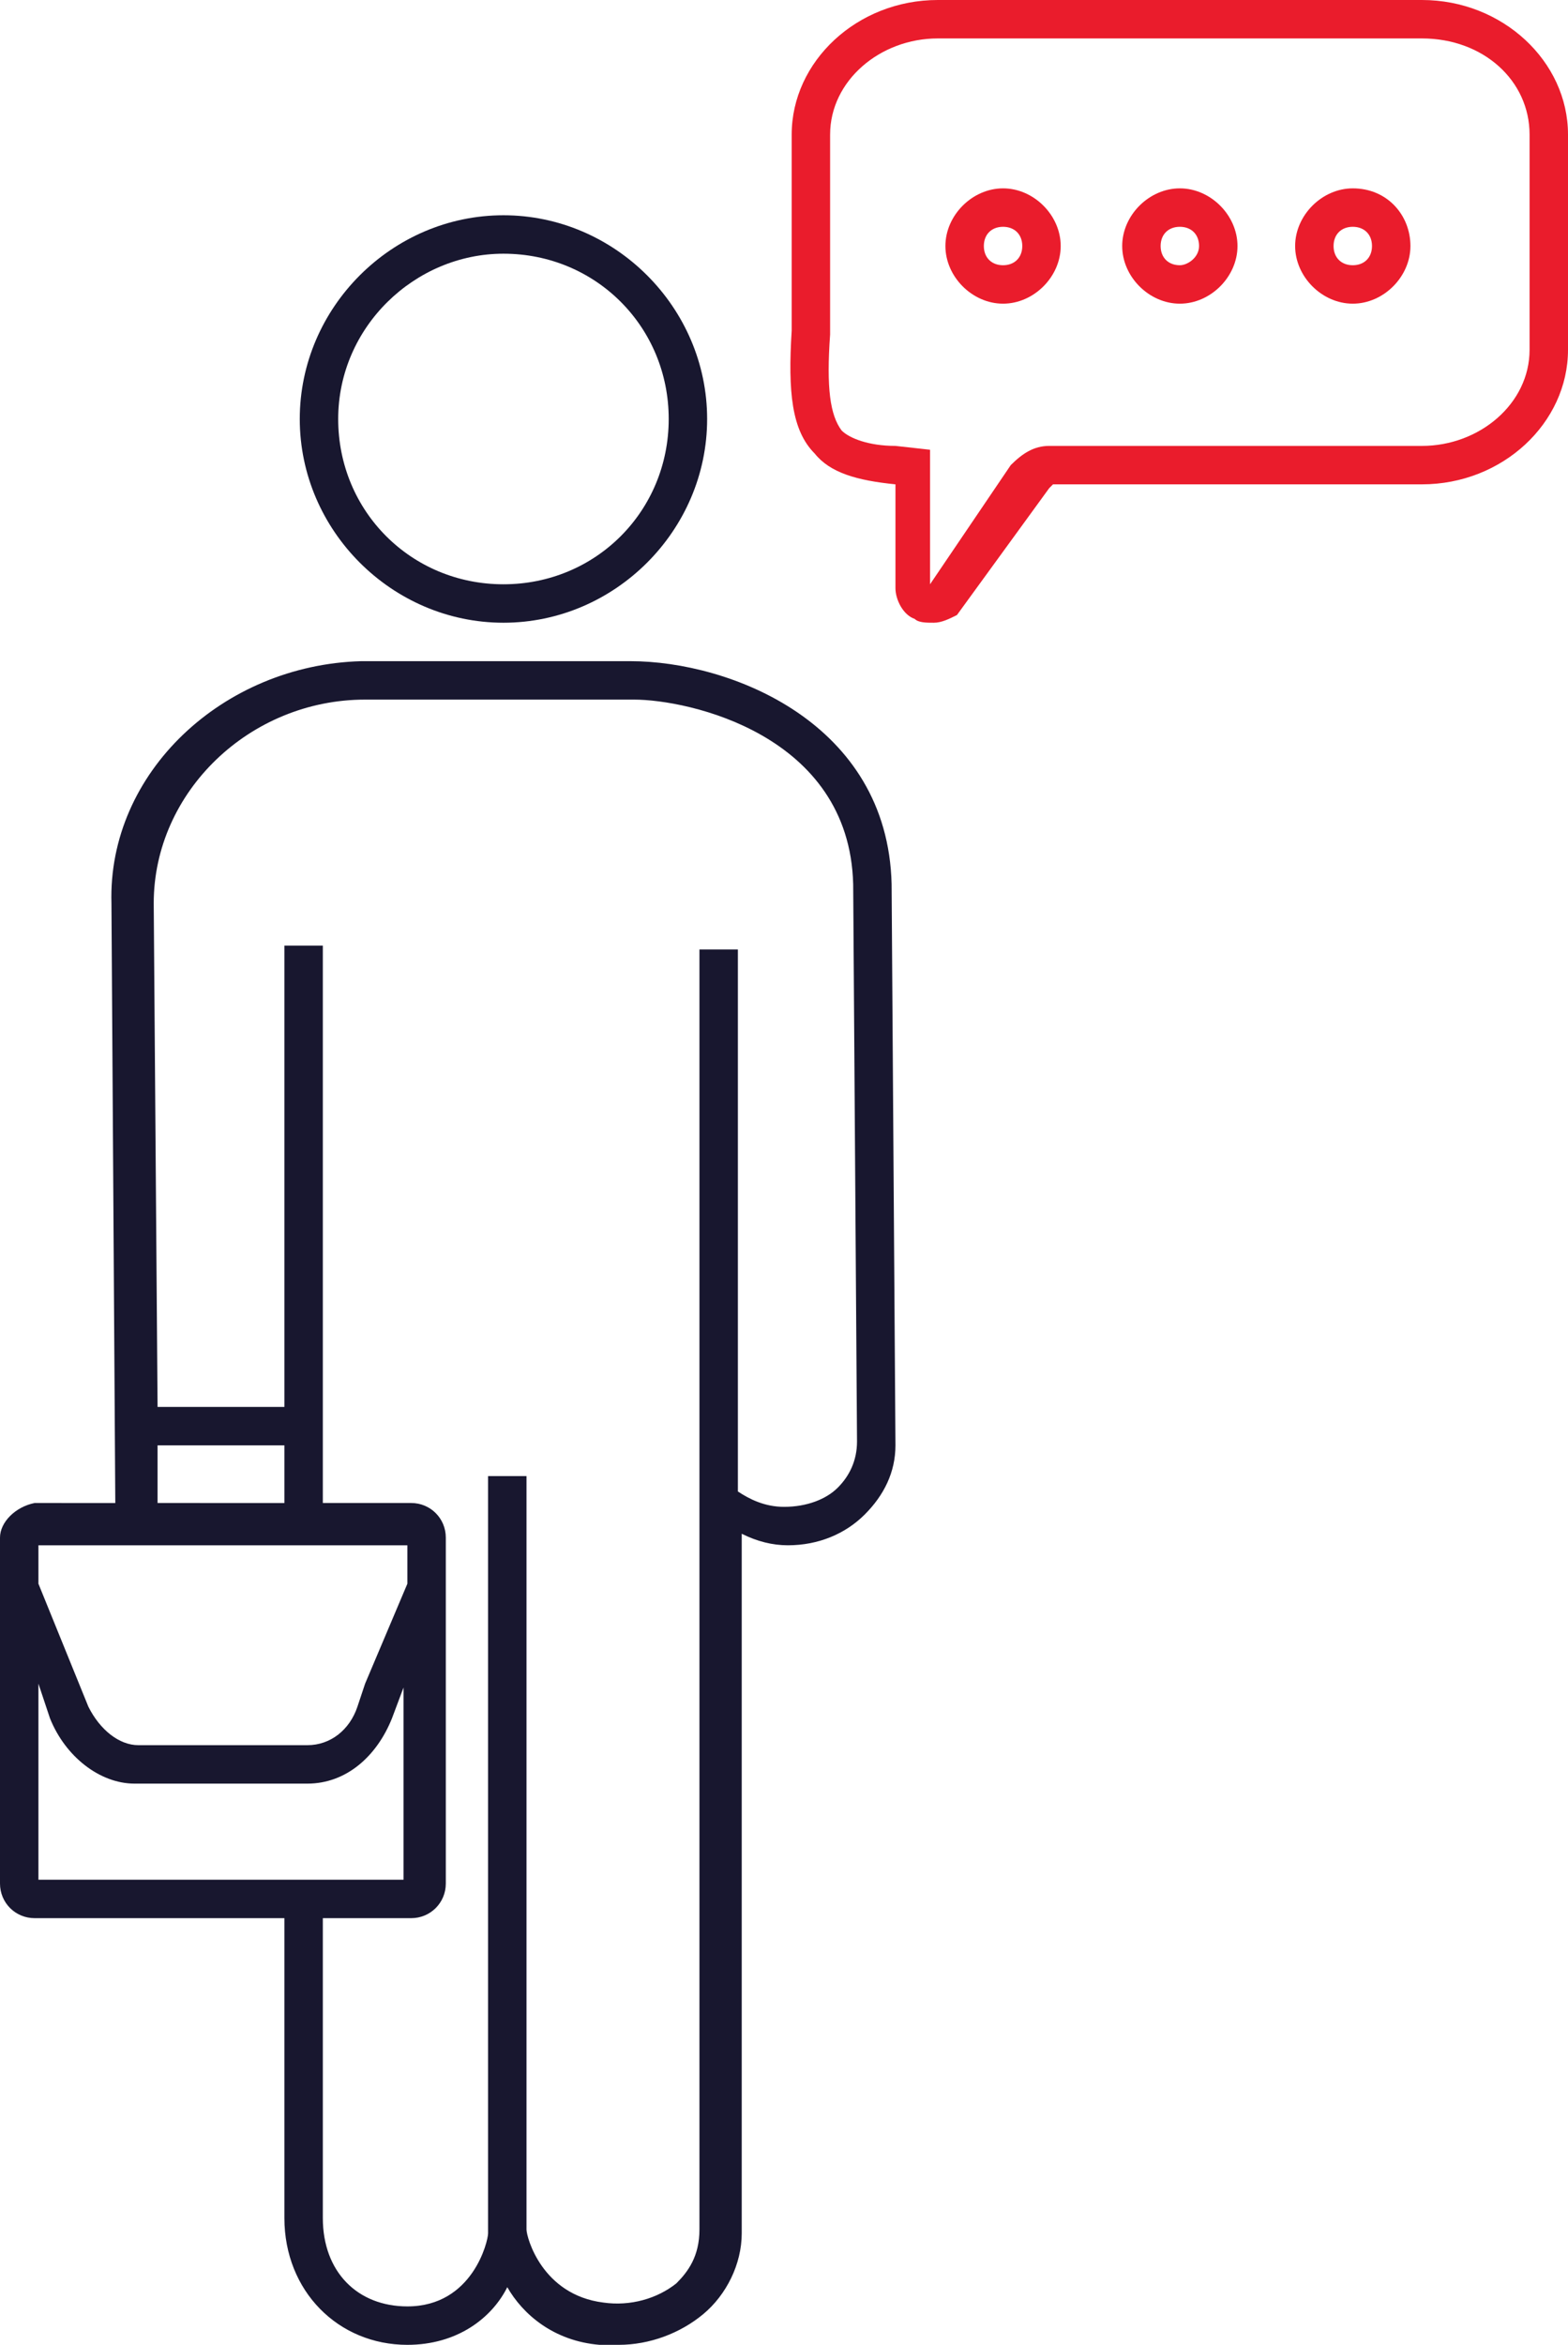
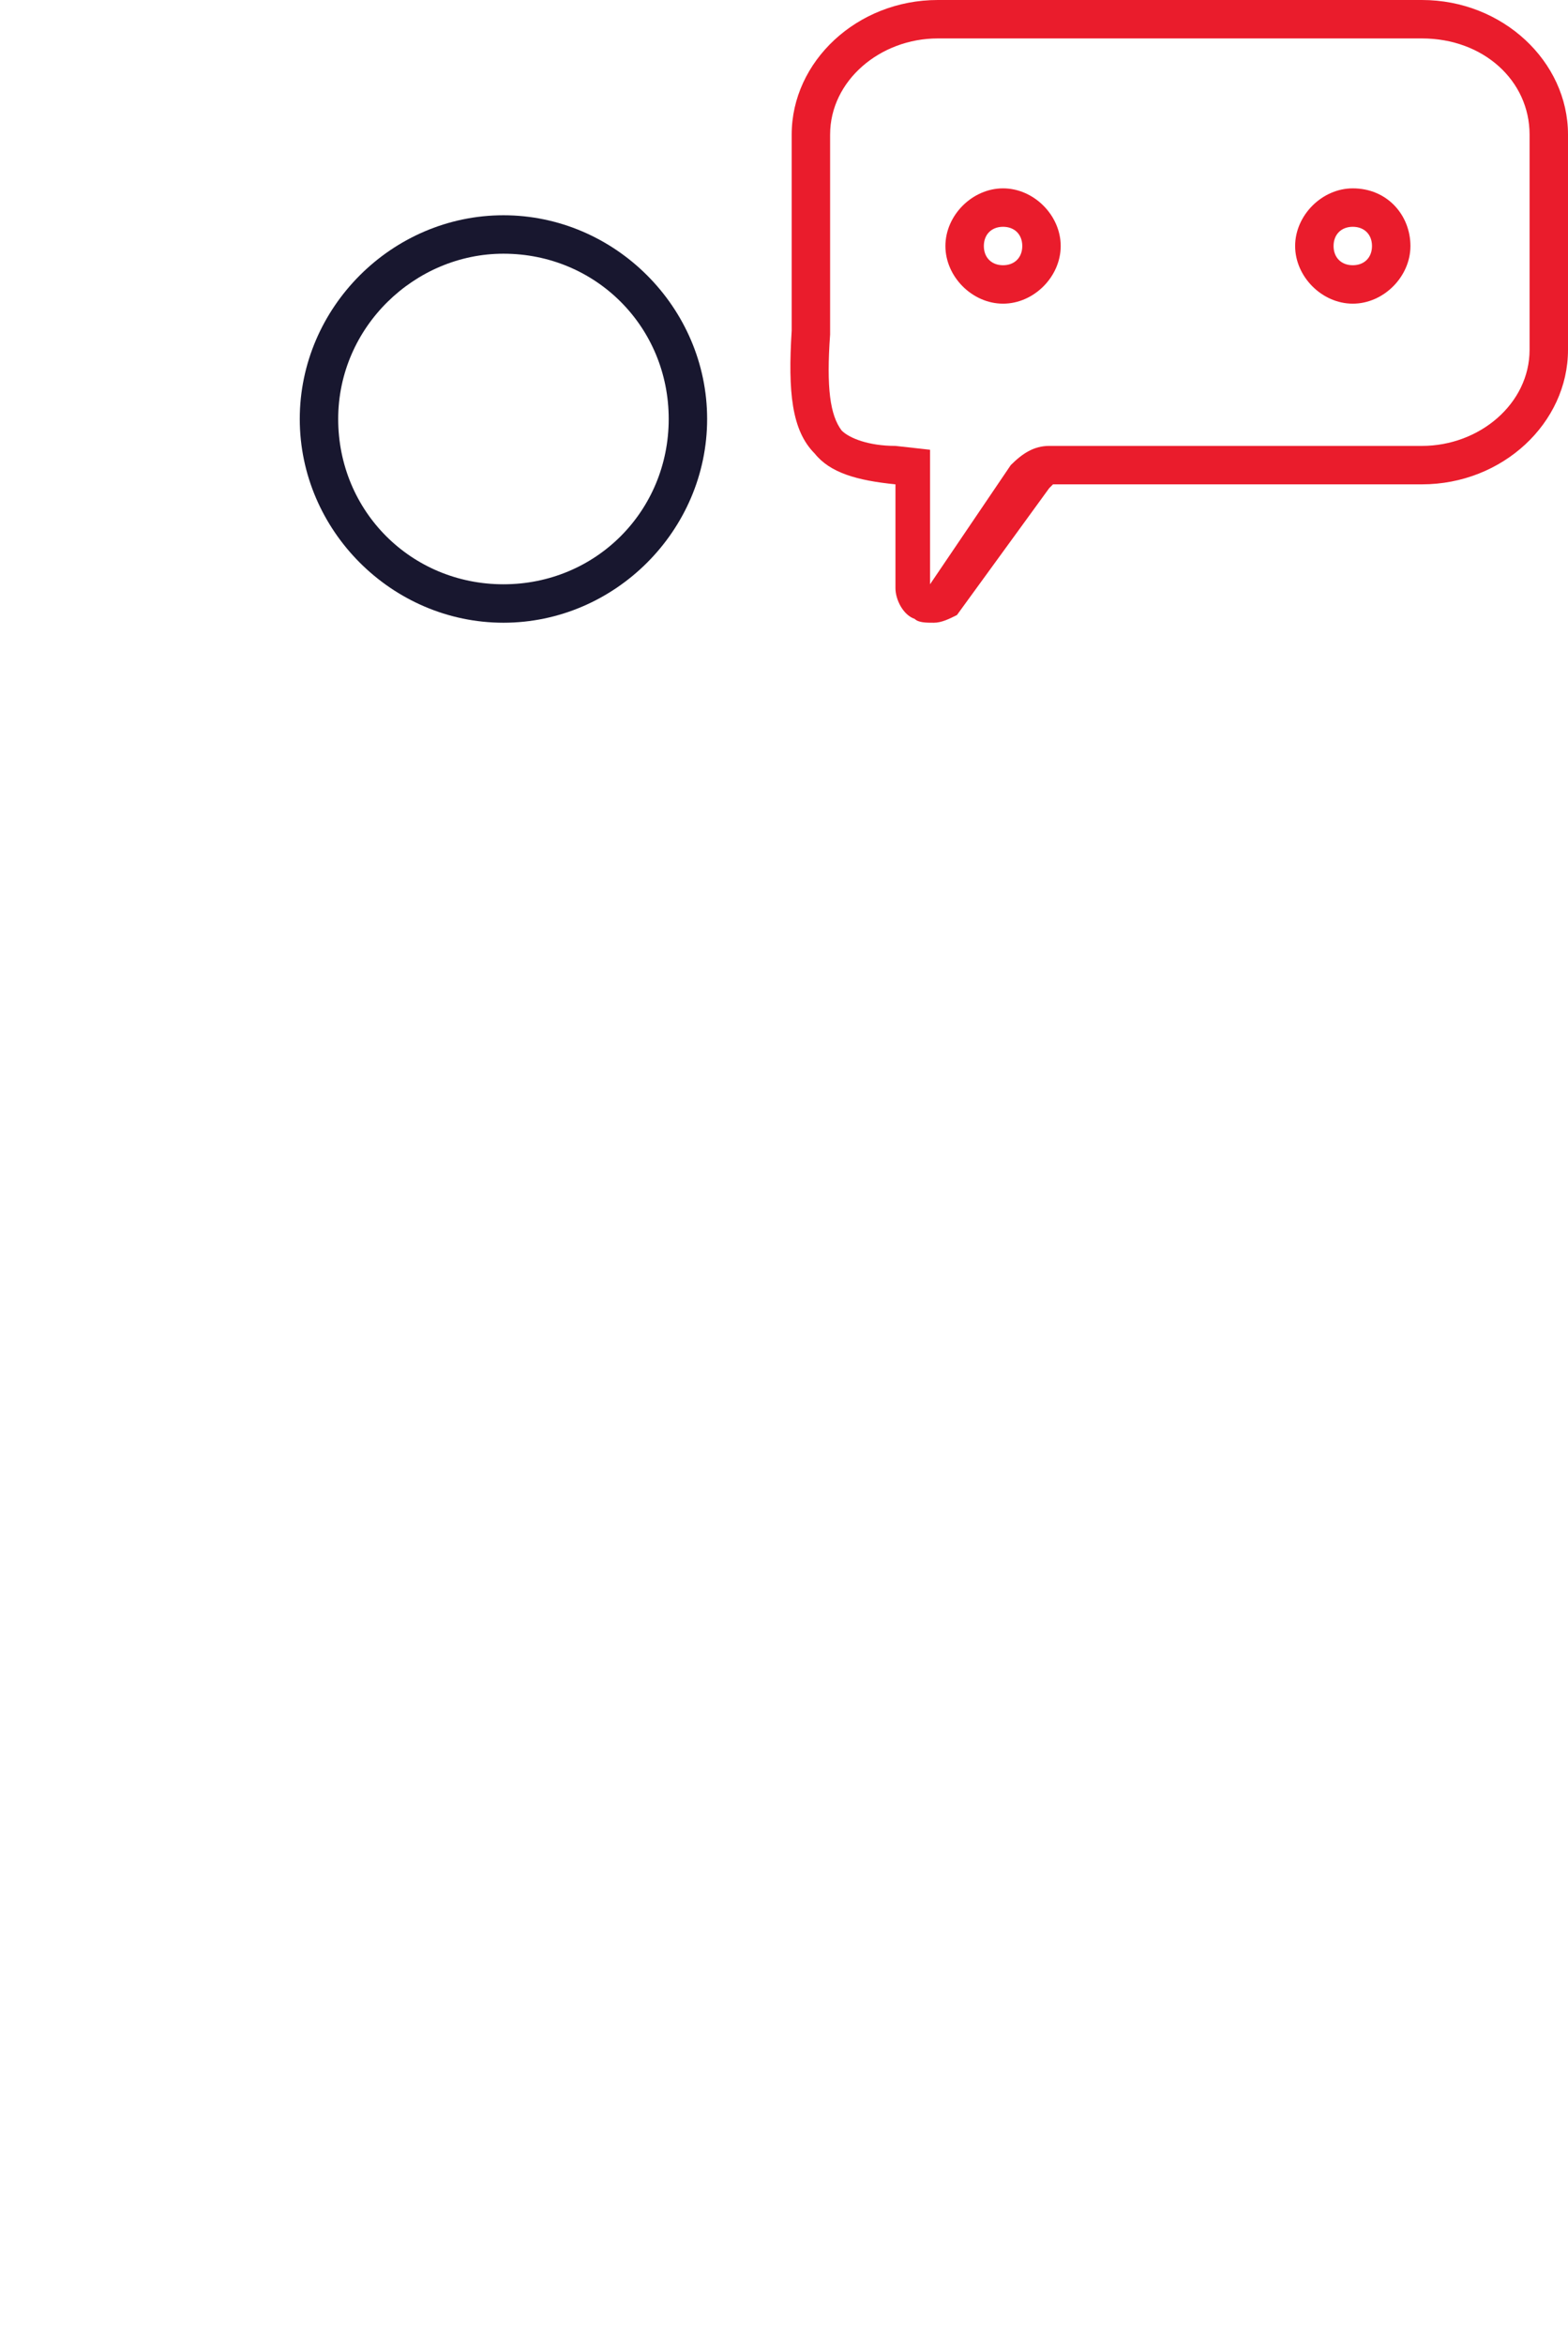
<svg xmlns="http://www.w3.org/2000/svg" version="1.1" id="Layer_1" x="0px" y="0px" viewBox="0 0 40.8 61" style="enable-background:new 0 0 40.8 61;" xml:space="preserve">
  <style type="text/css">
	.st0{fill:#EA1C2C;}
	.st1{fill:#18172F;}
</style>
  <g>
    <path class="st0" d="M37,0H24.4c-2.1,0-3.8,1.6-3.8,3.5l0,5.1c-0.1,1.6,0,2.6,0.6,3.2c0.4,0.5,1.1,0.7,2.1,0.8v2.7   c0,0.3,0.2,0.7,0.5,0.8c0.1,0.1,0.3,0.1,0.5,0.1c0.2,0,0.4-0.1,0.6-0.2l2.4-3.3c0,0,0.1-0.1,0.1-0.1H37c2.1,0,3.8-1.6,3.8-3.5V3.5   C40.8,1.6,39.1,0,37,0z M39.8,9.1c0,1.4-1.3,2.5-2.8,2.5h-9.7c-0.4,0-0.7,0.2-1,0.5l-2.1,3.1v-3.5l-0.9-0.1c-0.7,0-1.2-0.2-1.4-0.4   c-0.3-0.4-0.4-1.1-0.3-2.5V3.5c0-1.4,1.3-2.5,2.8-2.5H37c1.6,0,2.8,1.1,2.8,2.5V9.1z" />
    <path class="st0" d="M35.2,4.9c-0.8,0-1.5,0.7-1.5,1.5c0,0.8,0.7,1.5,1.5,1.5c0.8,0,1.5-0.7,1.5-1.5C36.7,5.6,36.1,4.9,35.2,4.9z    M35.2,6.9c-0.3,0-0.5-0.2-0.5-0.5c0-0.3,0.2-0.5,0.5-0.5s0.5,0.2,0.5,0.5C35.7,6.7,35.5,6.9,35.2,6.9z" />
-     <path class="st0" d="M30.7,4.9c-0.8,0-1.5,0.7-1.5,1.5c0,0.8,0.7,1.5,1.5,1.5c0.8,0,1.5-0.7,1.5-1.5C32.2,5.6,31.5,4.9,30.7,4.9z    M30.7,6.9c-0.3,0-0.5-0.2-0.5-0.5c0-0.3,0.2-0.5,0.5-0.5s0.5,0.2,0.5,0.5C31.2,6.7,30.9,6.9,30.7,6.9z" />
    <path class="st0" d="M26.1,4.9c-0.8,0-1.5,0.7-1.5,1.5c0,0.8,0.7,1.5,1.5,1.5c0.8,0,1.5-0.7,1.5-1.5C27.6,5.6,26.9,4.9,26.1,4.9z    M26.1,6.9c-0.3,0-0.5-0.2-0.5-0.5c0-0.3,0.2-0.5,0.5-0.5s0.5,0.2,0.5,0.5C26.6,6.7,26.4,6.9,26.1,6.9z" />
  </g>
  <g>
    <path class="st1" d="M13.1,16.2c2.9,0,5.3-2.4,5.3-5.3S16,5.6,13.1,5.6s-5.3,2.4-5.3,5.3S10.2,16.2,13.1,16.2z M13.1,6.6   c2.4,0,4.3,1.9,4.3,4.3s-1.9,4.3-4.3,4.3c-2.4,0-4.3-1.9-4.3-4.3S10.8,6.6,13.1,6.6z" />
-     <path class="st1" d="M23.2,23c-0.1-4.2-4.2-5.8-6.8-5.8l-7,0c-3.6,0.1-6.6,2.9-6.5,6.3l0.1,15.6H0.9C0.4,39.2,0,39.6,0,40V49   c0,0.5,0.4,0.9,0.9,0.9h6.5v7.8c0,1.9,1.4,3.3,3.2,3.3c0,0,0,0,0,0c1.3,0,2.2-0.7,2.6-1.5c0.4,0.7,1.2,1.4,2.4,1.5   c0.2,0,0.3,0,0.5,0c0.8,0,1.6-0.3,2.2-0.8c0.6-0.5,1-1.3,1-2.1V39.9c0.4,0.2,0.8,0.3,1.2,0.3c0.8,0,1.5-0.3,2-0.8   c0.5-0.5,0.8-1.1,0.8-1.8L23.2,23z M4.1,37.6h3.3l0,0.9v0v0.6H4.1L4.1,37.6z M10.6,40.2v1l-1.1,2.6l-0.2,0.6c-0.2,0.6-0.7,1-1.3,1   H3.6c-0.5,0-1-0.4-1.3-1L1,41.2v-1H10.6z M1,43.8l0.1,0.3l0.2,0.6c0.4,1,1.3,1.7,2.2,1.7H8c1,0,1.8-0.7,2.2-1.7l0.3-0.8v5H1V43.8z    M21.8,38.7c-0.3,0.3-0.8,0.5-1.4,0.5c-0.5,0-0.9-0.2-1.2-0.4V24.7h-1v13.1V39v19c0,0.7-0.3,1.1-0.6,1.4c-0.5,0.4-1.2,0.6-1.9,0.5   c-1.6-0.2-2-1.7-2-1.9V38.4h-1v19.7c0,0.2-0.4,1.9-2.1,1.9c0,0,0,0,0,0c-1.3,0-2.2-0.9-2.2-2.3v-7.8h2.3c0.5,0,0.9-0.4,0.9-0.9V40   c0-0.5-0.4-0.9-0.9-0.9H8.4v-0.6l0-13.9l-1,0l0,12H4.1L4,23.5c0-2.9,2.5-5.3,5.5-5.3l0.1,0l6.9,0c1.4,0,5.6,0.9,5.7,4.8l0.1,14.5   C22.3,38,22.1,38.4,21.8,38.7z" />
  </g>
</svg>